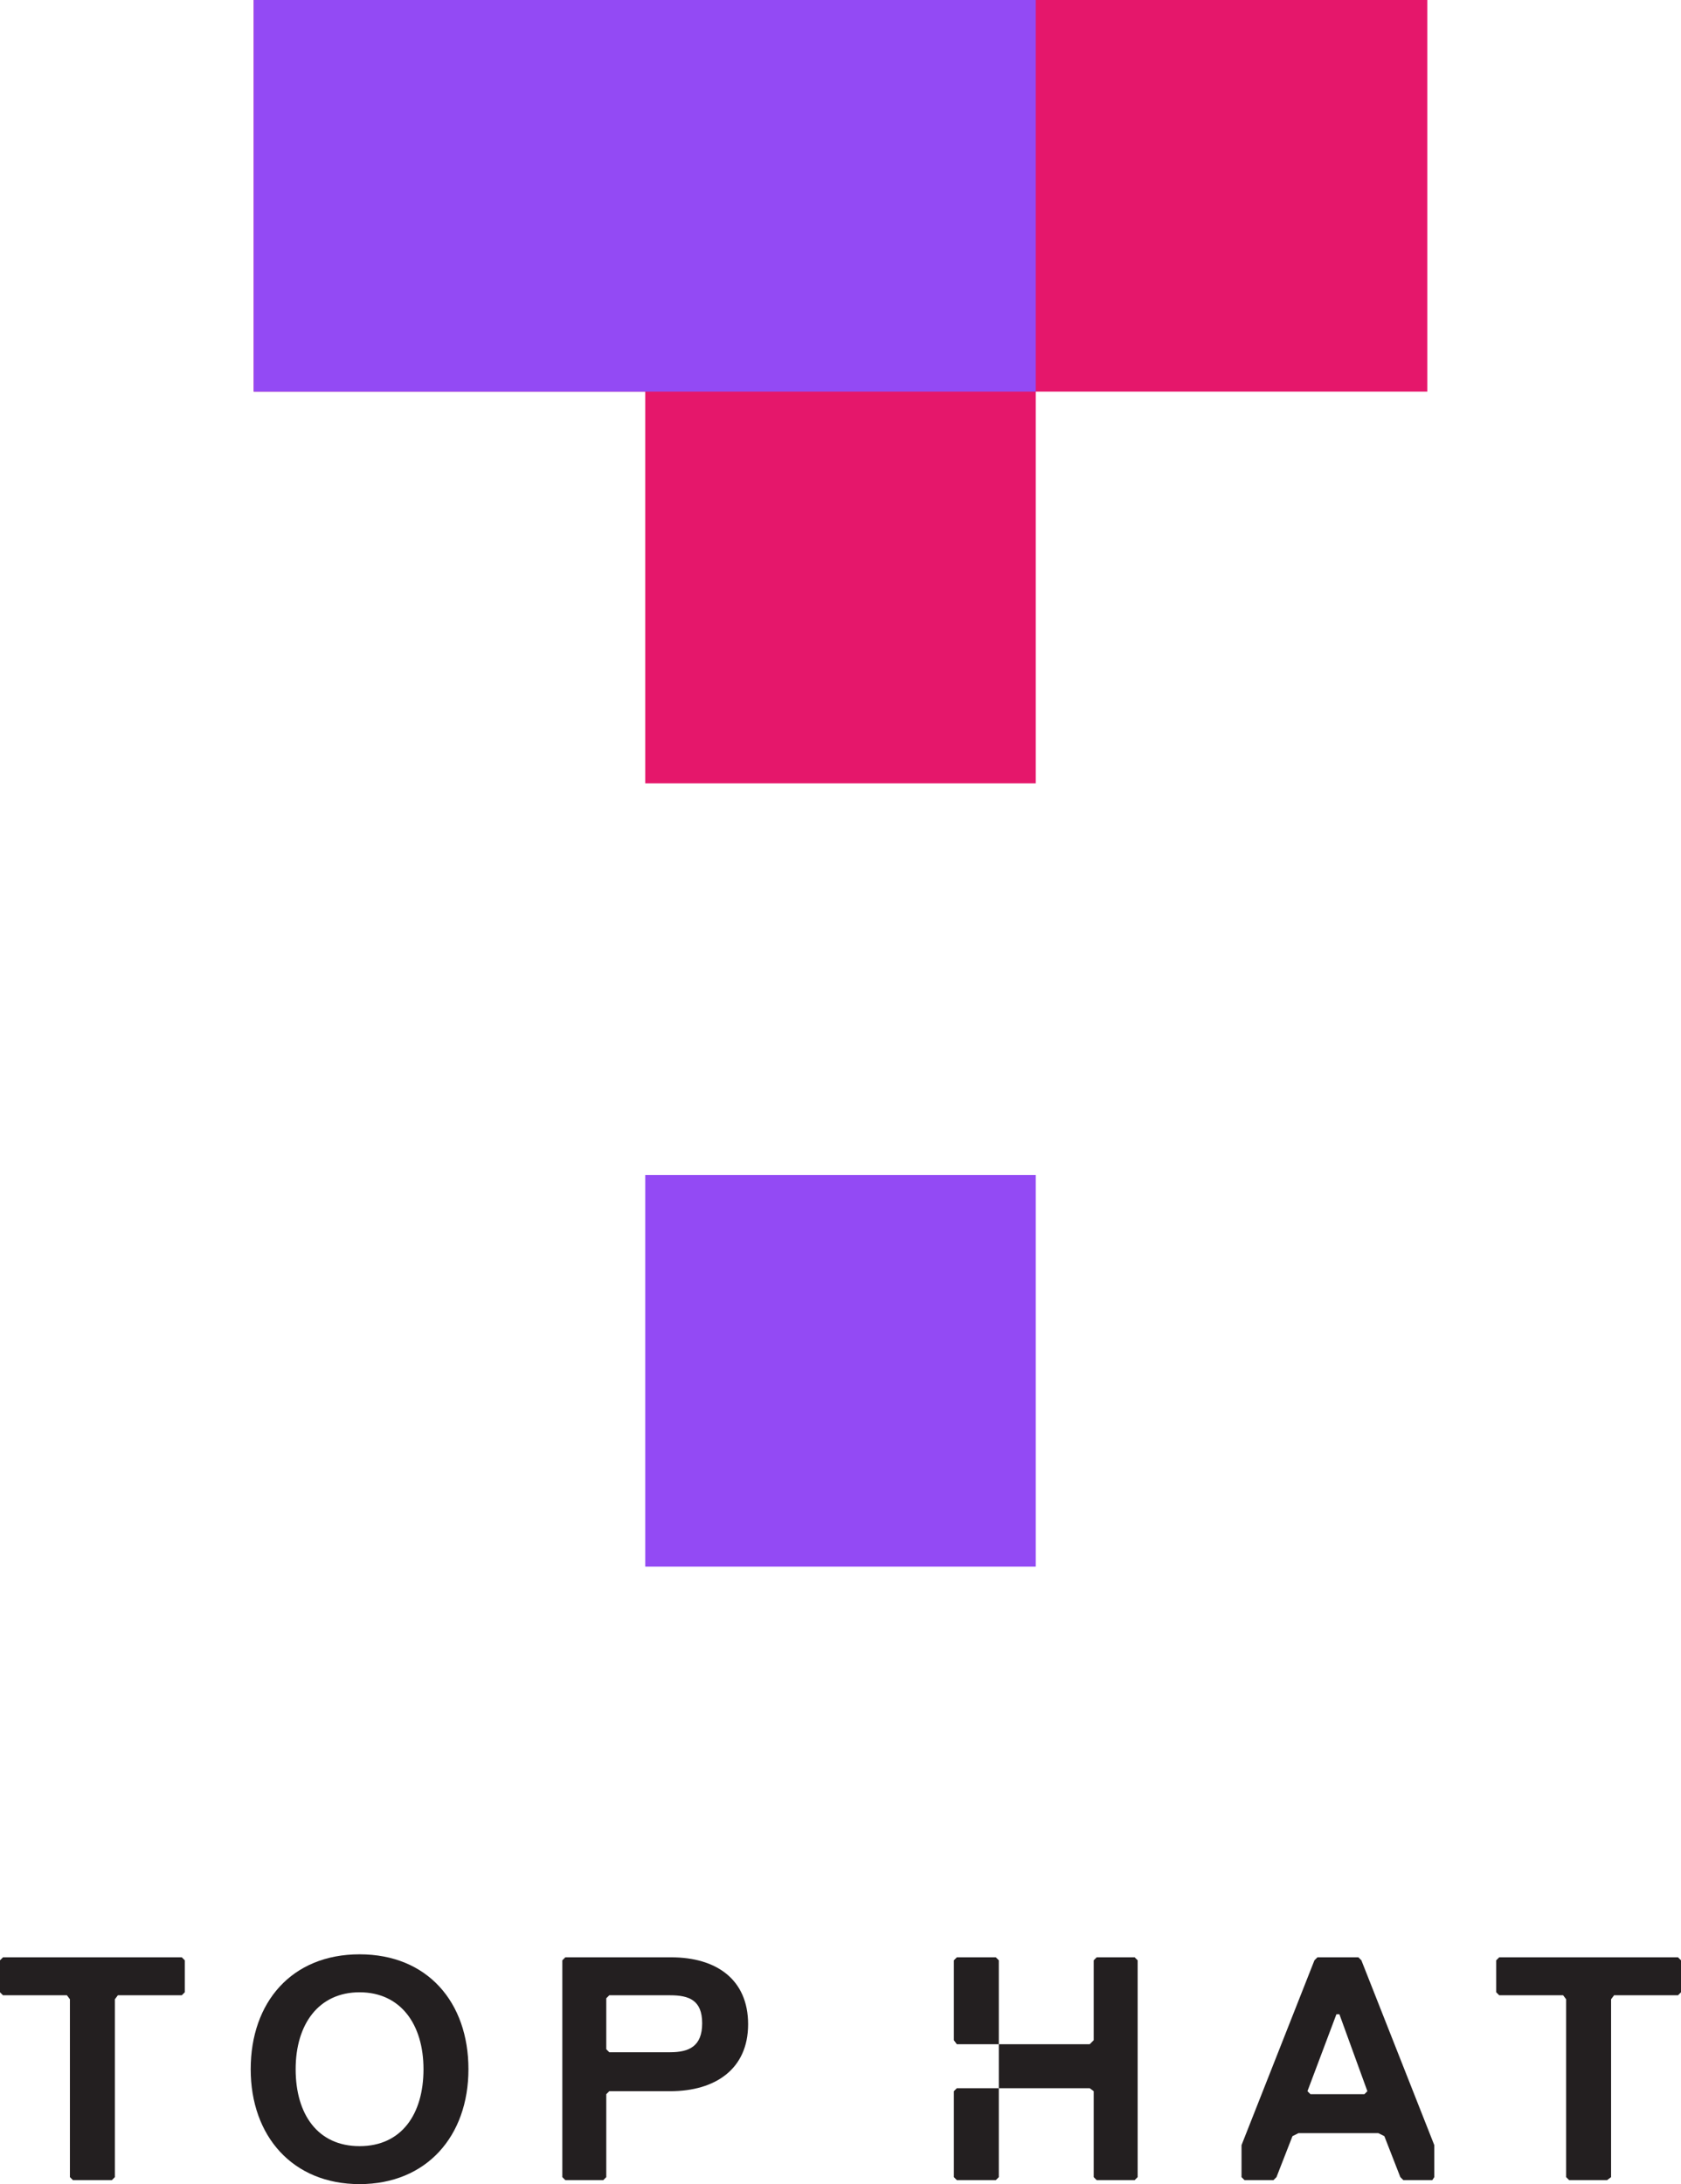
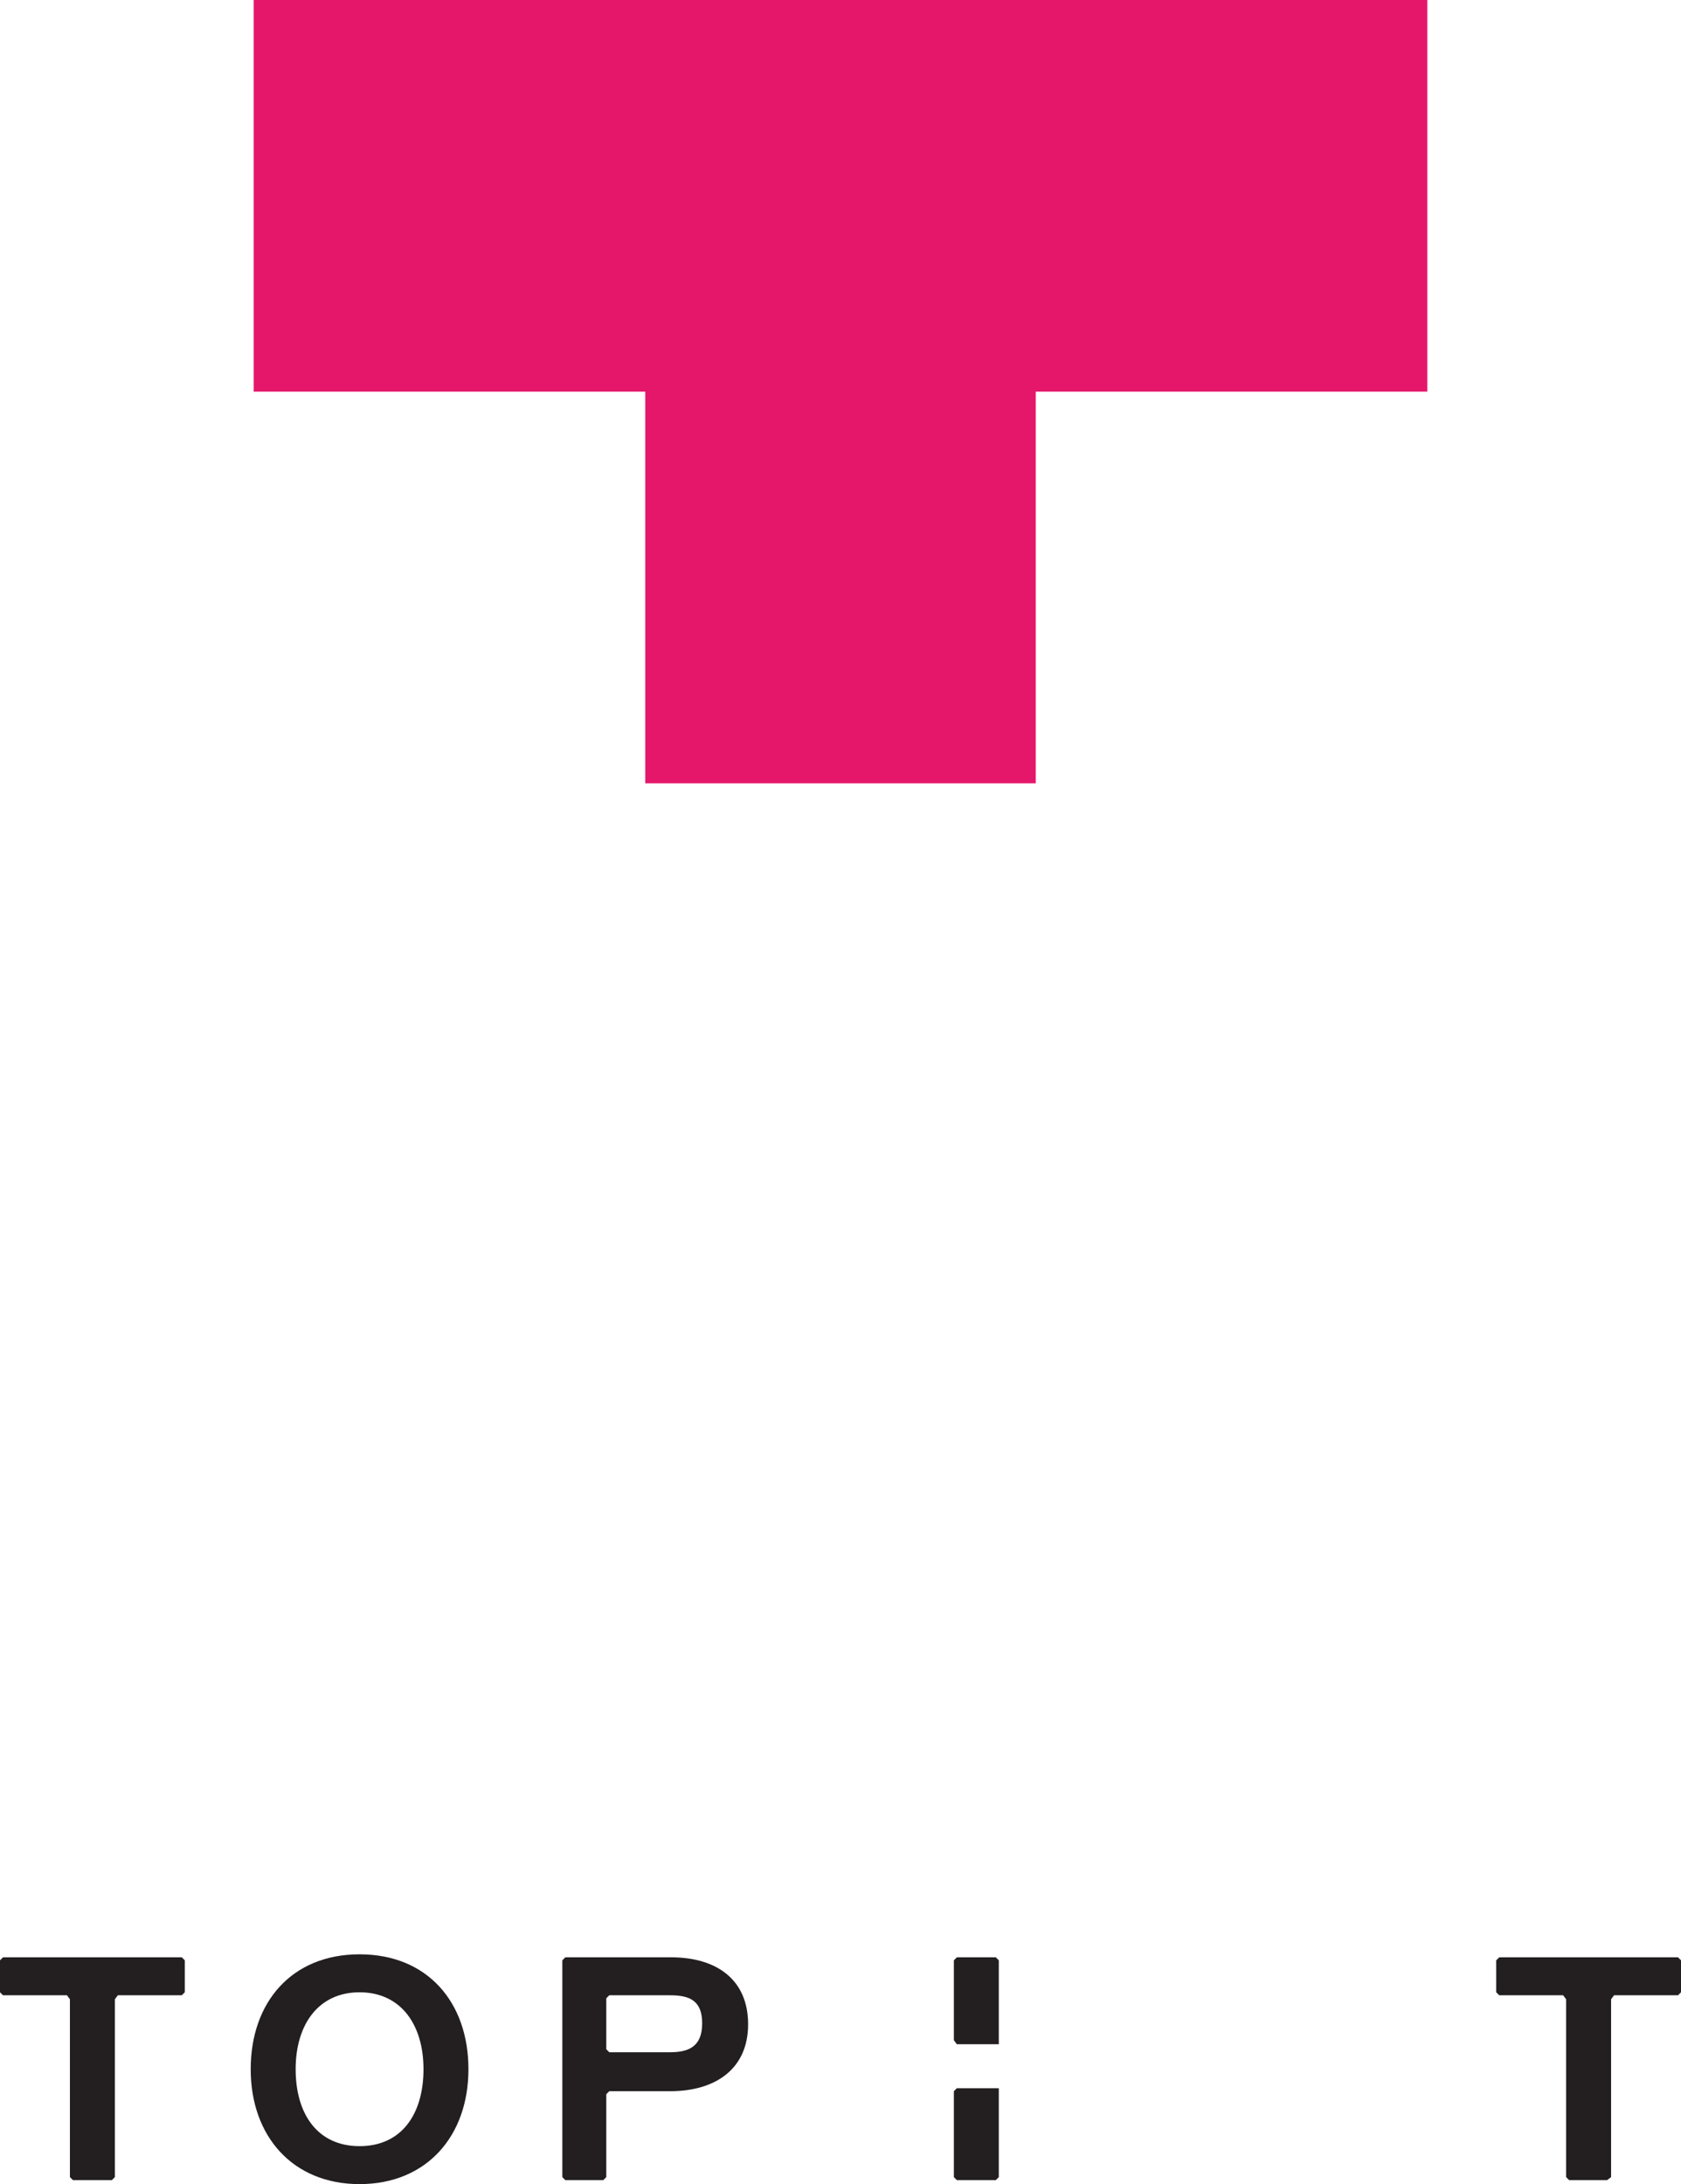
<svg xmlns="http://www.w3.org/2000/svg" version="1.1" id="Layer_1" x="0px" y="0px" viewBox="0 0 168.3 218.6" style="enable-background:new 0 0 168.3 218.6;" xml:space="preserve">
  <style type="text/css">
	.st0{fill:#E5176B;}
	.st1{fill:#934AF4;}
	.st2{fill:#231F20;}
</style>
  <title>TopHat_Lockup_FullColor_RGB</title>
  <polygon class="st0" points="142.9,39.2 142.9,0 25.4,0 25.4,39.2 142.9,39.2 " />
-   <polygon class="st1" points="64.6,156.8 103.7,156.8 103.7,117.6 64.6,117.6 64.6,156.8 " />
  <polygon class="st0" points="102.1,78.4 103.7,78.4 103.7,59.5 103.7,0 64.6,0 64.6,78.4 65.2,78.4 102.1,78.4 " />
-   <polygon class="st1" points="103.7,0 103.7,39.2 25.4,39.2 25.4,0 103.7,0 " />
  <path class="st2" d="M36,218.6c-6.7,0-10.9-4.8-10.9-11.5s4.1-11.5,10.9-11.5s10.9,4.8,10.9,11.5S42.7,218.6,36,218.6z M36,199.4  c-4.1,0-6.4,3.2-6.4,7.7s2.2,7.7,6.4,7.7s6.4-3.2,6.4-7.7S40.1,199.4,36,199.4z" />
  <path class="st2" d="M67.1,209.3H61l-0.3,0.3v8.3l-0.3,0.3h-3.8l-0.3-0.3v-21.7l0.3-0.3h10.6c4.5,0,7.7,2.2,7.7,6.7  S71.6,209.3,67.1,209.3z M67.1,199.7H61l-0.3,0.3v5.1l0.3,0.3h6.1c1.9,0,3.2-0.6,3.2-2.9S69,199.7,67.1,199.7L67.1,199.7z" />
-   <polygon class="st2" points="113.6,195.9 109.8,195.9 109.5,196.2 109.5,204.2 109.1,204.6 100,204.6 100,209 109.1,209   109.5,209.3 109.5,217.9 109.8,218.2 113.6,218.2 113.9,217.9 113.9,196.2 113.6,195.9 " />
-   <path class="st2" d="M143.4,218.2h-2.9l-0.3-0.3l-1.6-4.1l-0.6-0.3h-8l-0.6,0.3l-1.6,4.1l-0.3,0.3h-2.9l-0.3-0.3v-3.2l7.3-18.5  l0.3-0.3h4.1l0.3,0.3l7.3,18.5v3.2L143.4,218.2L143.4,218.2z M134.1,201.6h-0.3l-2.9,7.7l0.3,0.3h5.4l0.3-0.3L134.1,201.6z" />
  <polygon class="st2" points="168,199.7 161.6,199.7 161.3,200.1 161.3,217.9 160.9,218.2 157.1,218.2 156.8,217.9 156.8,200.1   156.5,199.7 150.1,199.7 149.8,199.4 149.8,196.2 150.1,195.9 168,195.9 168.3,196.2 168.3,199.4 168,199.7 " />
  <polygon class="st2" points="18.2,199.7 11.8,199.7 11.5,200.1 11.5,217.9 11.2,218.2 7.3,218.2 7,217.9 7,200.1 6.7,199.7   0.3,199.7 0,199.4 0,196.2 0.3,195.9 18.2,195.9 18.5,196.2 18.5,199.4 18.2,199.7 " />
  <polygon class="st2" points="100,196.2 100,204.6 95.8,204.6 95.5,204.2 95.5,196.2 95.8,195.9 99.7,195.9 100,196.2 " />
  <polygon class="st2" points="100,209 100,217.9 99.7,218.2 95.8,218.2 95.5,217.9 95.5,209.3 95.8,209 100,209 " />
</svg>